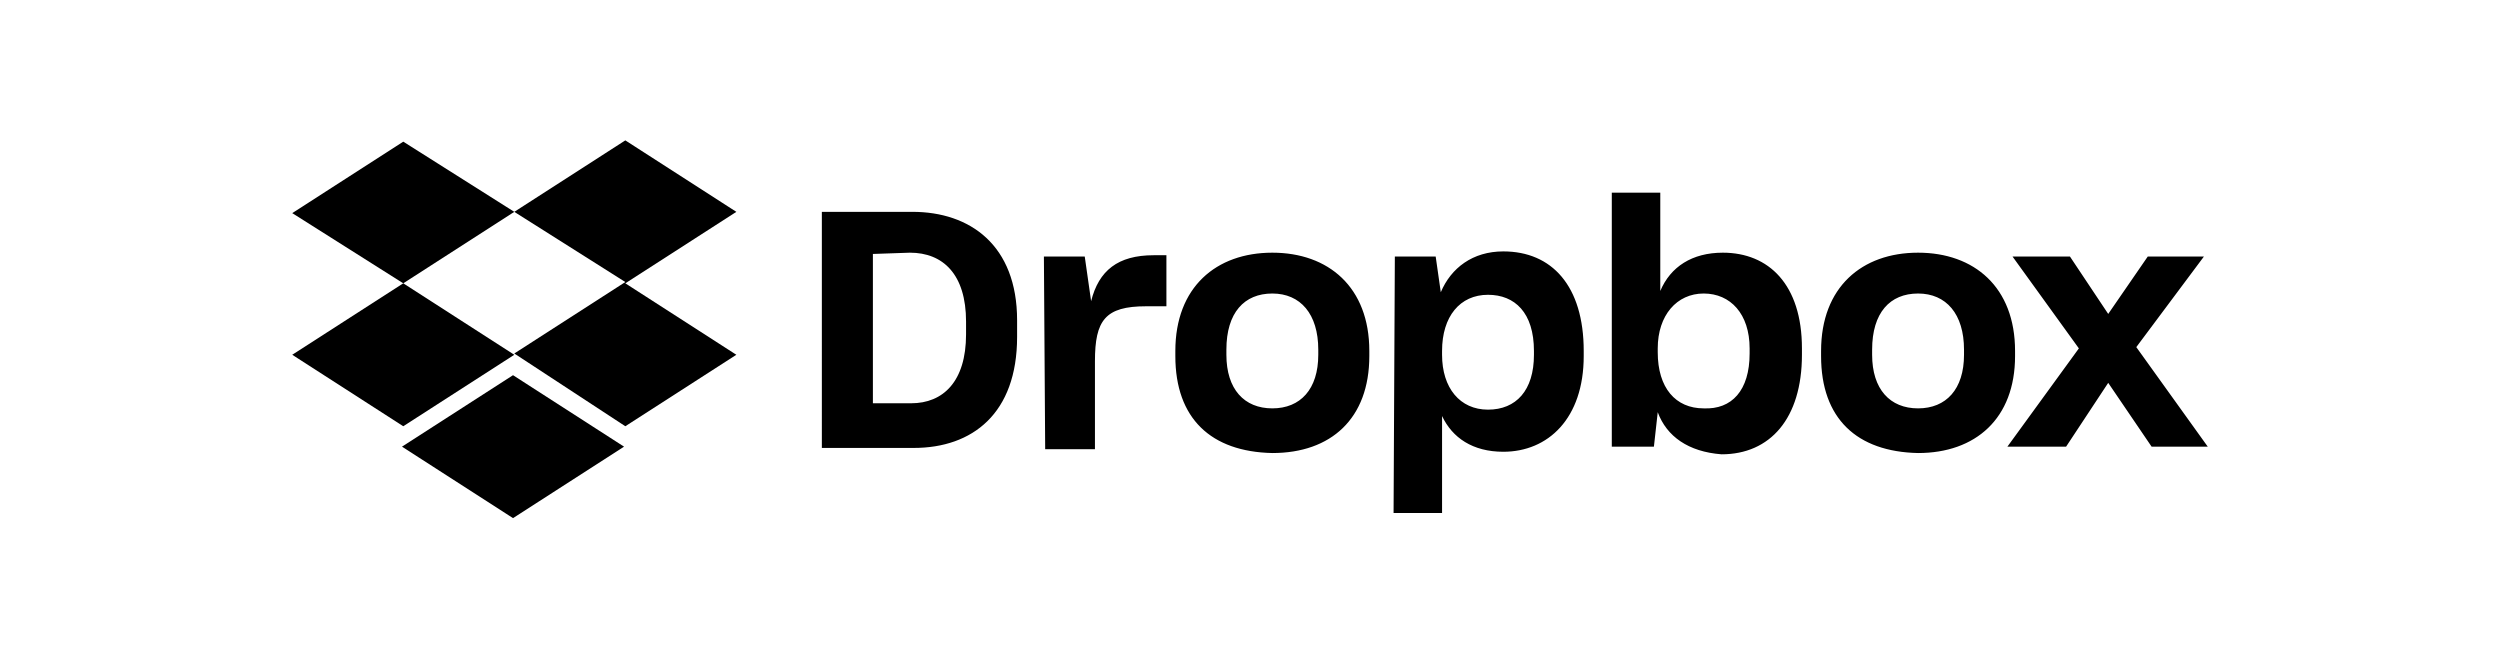
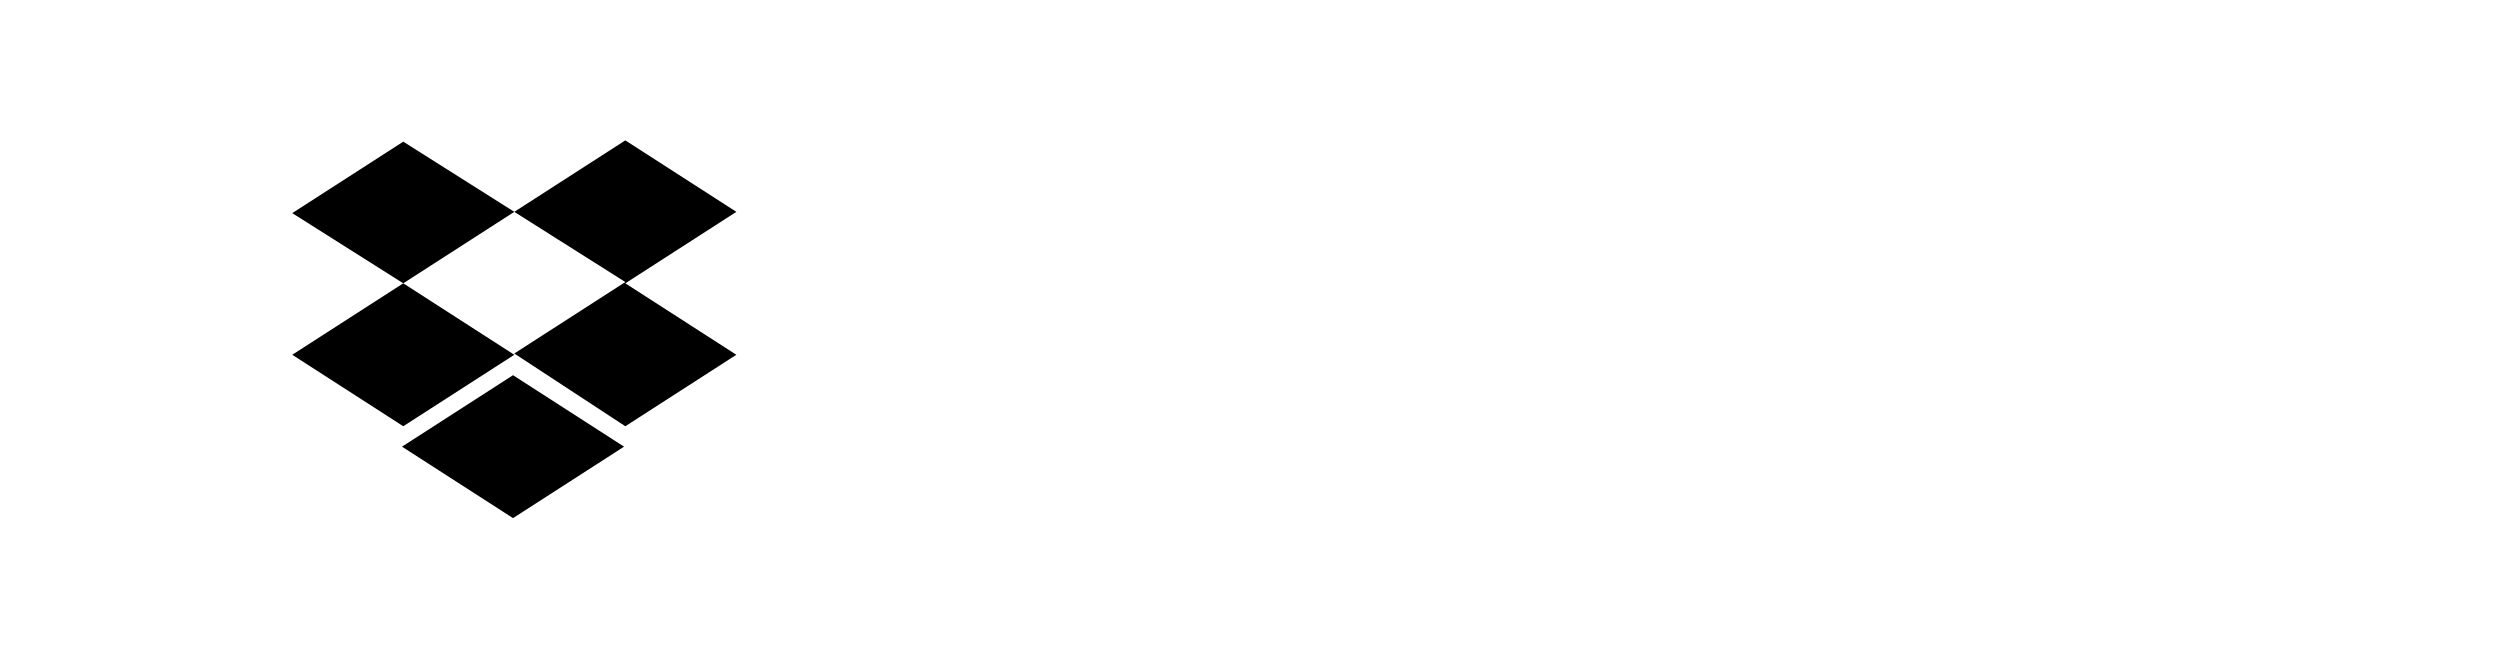
<svg xmlns="http://www.w3.org/2000/svg" version="1.1" id="Layer_1" x="0px" y="0px" viewBox="0 0 195.9 51.6" style="enable-background:new 0 0 195.9 51.6;" xml:space="preserve">
  <style type="text/css">
	.st0{fill:#9E3223;}
	.st1{fill:#D6D1C4;}
	.st2{fill:#FFFFFF;}
	.st3{fill:#AB2207;}
	.st4{fill:#DEDAC5;}
	.st5{fill:#C02D19;}
	.st6{fill-rule:evenodd;clip-rule:evenodd;fill:#C02D19;}
	.st7{fill-rule:evenodd;clip-rule:evenodd;fill:#FFFFFF;}
	.st8{fill-rule:evenodd;clip-rule:evenodd;fill:#F5EB26;}
	.st9{fill-rule:evenodd;clip-rule:evenodd;}
	.st10{fill-rule:evenodd;clip-rule:evenodd;fill:#FF4E0F;}
	.st11{fill-rule:evenodd;clip-rule:evenodd;fill:#9E3223;}
	.st12{fill:none;stroke:#000000;stroke-width:8;stroke-miterlimit:10;}
	.st13{fill:none;stroke:#000000;stroke-width:5.491;stroke-miterlimit:10;}
	.st14{fill:#1C1415;}
	.st15{fill:#233444;}
	.st16{fill:#FB5D34;}
	.st17{fill:#5B5A5A;}
	.st18{fill:#3365B0;}
	.st19{fill-rule:evenodd;clip-rule:evenodd;fill:#3365B0;}
	.st20{fill:#33B8D4;}
	.st21{fill:#355CAD;}
</style>
  <g>
    <path d="M40.3,16.6l-8.7,5.6l8.7,5.6l-8.7,5.6l-8.7-5.6l8.7-5.6l-8.7-5.5l8.7-5.6L40.3,16.6z M31.5,35l8.7-5.6l8.7,5.6l-8.7,5.6   L31.5,35L31.5,35z M40.3,27.7l8.7-5.6l-8.7-5.5l8.7-5.6l8.7,5.6l-8.7,5.6l8.7,5.6l-8.7,5.6L40.3,27.7L40.3,27.7z" />
-     <path d="M64.5,16.6h7c4.5,0,8.2,2.6,8.2,8.5v1.3c0,6-3.5,8.7-8.1,8.7h-7.2V16.6z M68.4,19.9v11.7h3c2.5,0,4.3-1.7,4.3-5.4v-1   c0-3.7-1.8-5.4-4.4-5.4L68.4,19.9L68.4,19.9z M81.8,20.1H85l0.5,3.5c0.6-2.4,2.1-3.6,4.9-3.6h1v4h-1.6c-3.2,0-4,1.1-4,4.3v6.9h-3.9   L81.8,20.1L81.8,20.1L81.8,20.1z M92.1,27.9v-0.4c0-5,3.2-7.7,7.6-7.7c4.4,0,7.6,2.7,7.6,7.7v0.4c0,4.9-3,7.6-7.6,7.6   C94.9,35.4,92.1,32.8,92.1,27.9z M103.3,27.8v-0.4c0-2.8-1.4-4.4-3.6-4.4c-2.2,0-3.6,1.5-3.6,4.4v0.4c0,2.7,1.4,4.2,3.6,4.2   C101.9,32,103.3,30.5,103.3,27.8z M109.3,20.1h3.2l0.4,2.8c0.8-1.9,2.5-3.2,4.9-3.2c3.8,0,6.3,2.7,6.3,7.8v0.4   c0,4.9-2.8,7.5-6.3,7.5c-2.4,0-4-1.1-4.8-2.8v7.6h-3.8L109.3,20.1L109.3,20.1z M120.2,27.8v-0.3c0-3-1.5-4.4-3.6-4.4   c-2.2,0-3.6,1.7-3.6,4.4v0.3c0,2.6,1.4,4.3,3.6,4.3C118.8,32.1,120.2,30.6,120.2,27.8L120.2,27.8z M129.9,32.3l-0.3,2.7h-3.3V15.1   h3.8v7.7c0.8-1.9,2.5-3,4.9-3c3.6,0,6.2,2.5,6.2,7.5v0.5c0,5-2.5,7.8-6.3,7.8C132.3,35.4,130.6,34.2,129.9,32.3L129.9,32.3z    M137.1,27.7v-0.4c0-2.7-1.5-4.3-3.6-4.3c-2.1,0-3.6,1.7-3.6,4.3v0.3c0,2.8,1.4,4.4,3.6,4.4C135.7,32.1,137.1,30.6,137.1,27.7   L137.1,27.7z M142.7,27.9v-0.4c0-5,3.2-7.7,7.6-7.7c4.4,0,7.6,2.7,7.6,7.7v0.4c0,4.9-3.1,7.6-7.6,7.6   C145.5,35.4,142.7,32.8,142.7,27.9z M153.9,27.8v-0.4c0-2.8-1.4-4.4-3.6-4.4c-2.2,0-3.6,1.5-3.6,4.4v0.4c0,2.7,1.4,4.2,3.6,4.2   C152.5,32,153.9,30.5,153.9,27.8z M162.9,27.3l-5.2-7.2h4.5l3,4.5l3.1-4.5h4.4l-5.3,7.1L173,35h-4.4l-3.4-5l-3.3,5h-4.6L162.9,27.3   L162.9,27.3z" />
  </g>
</svg>